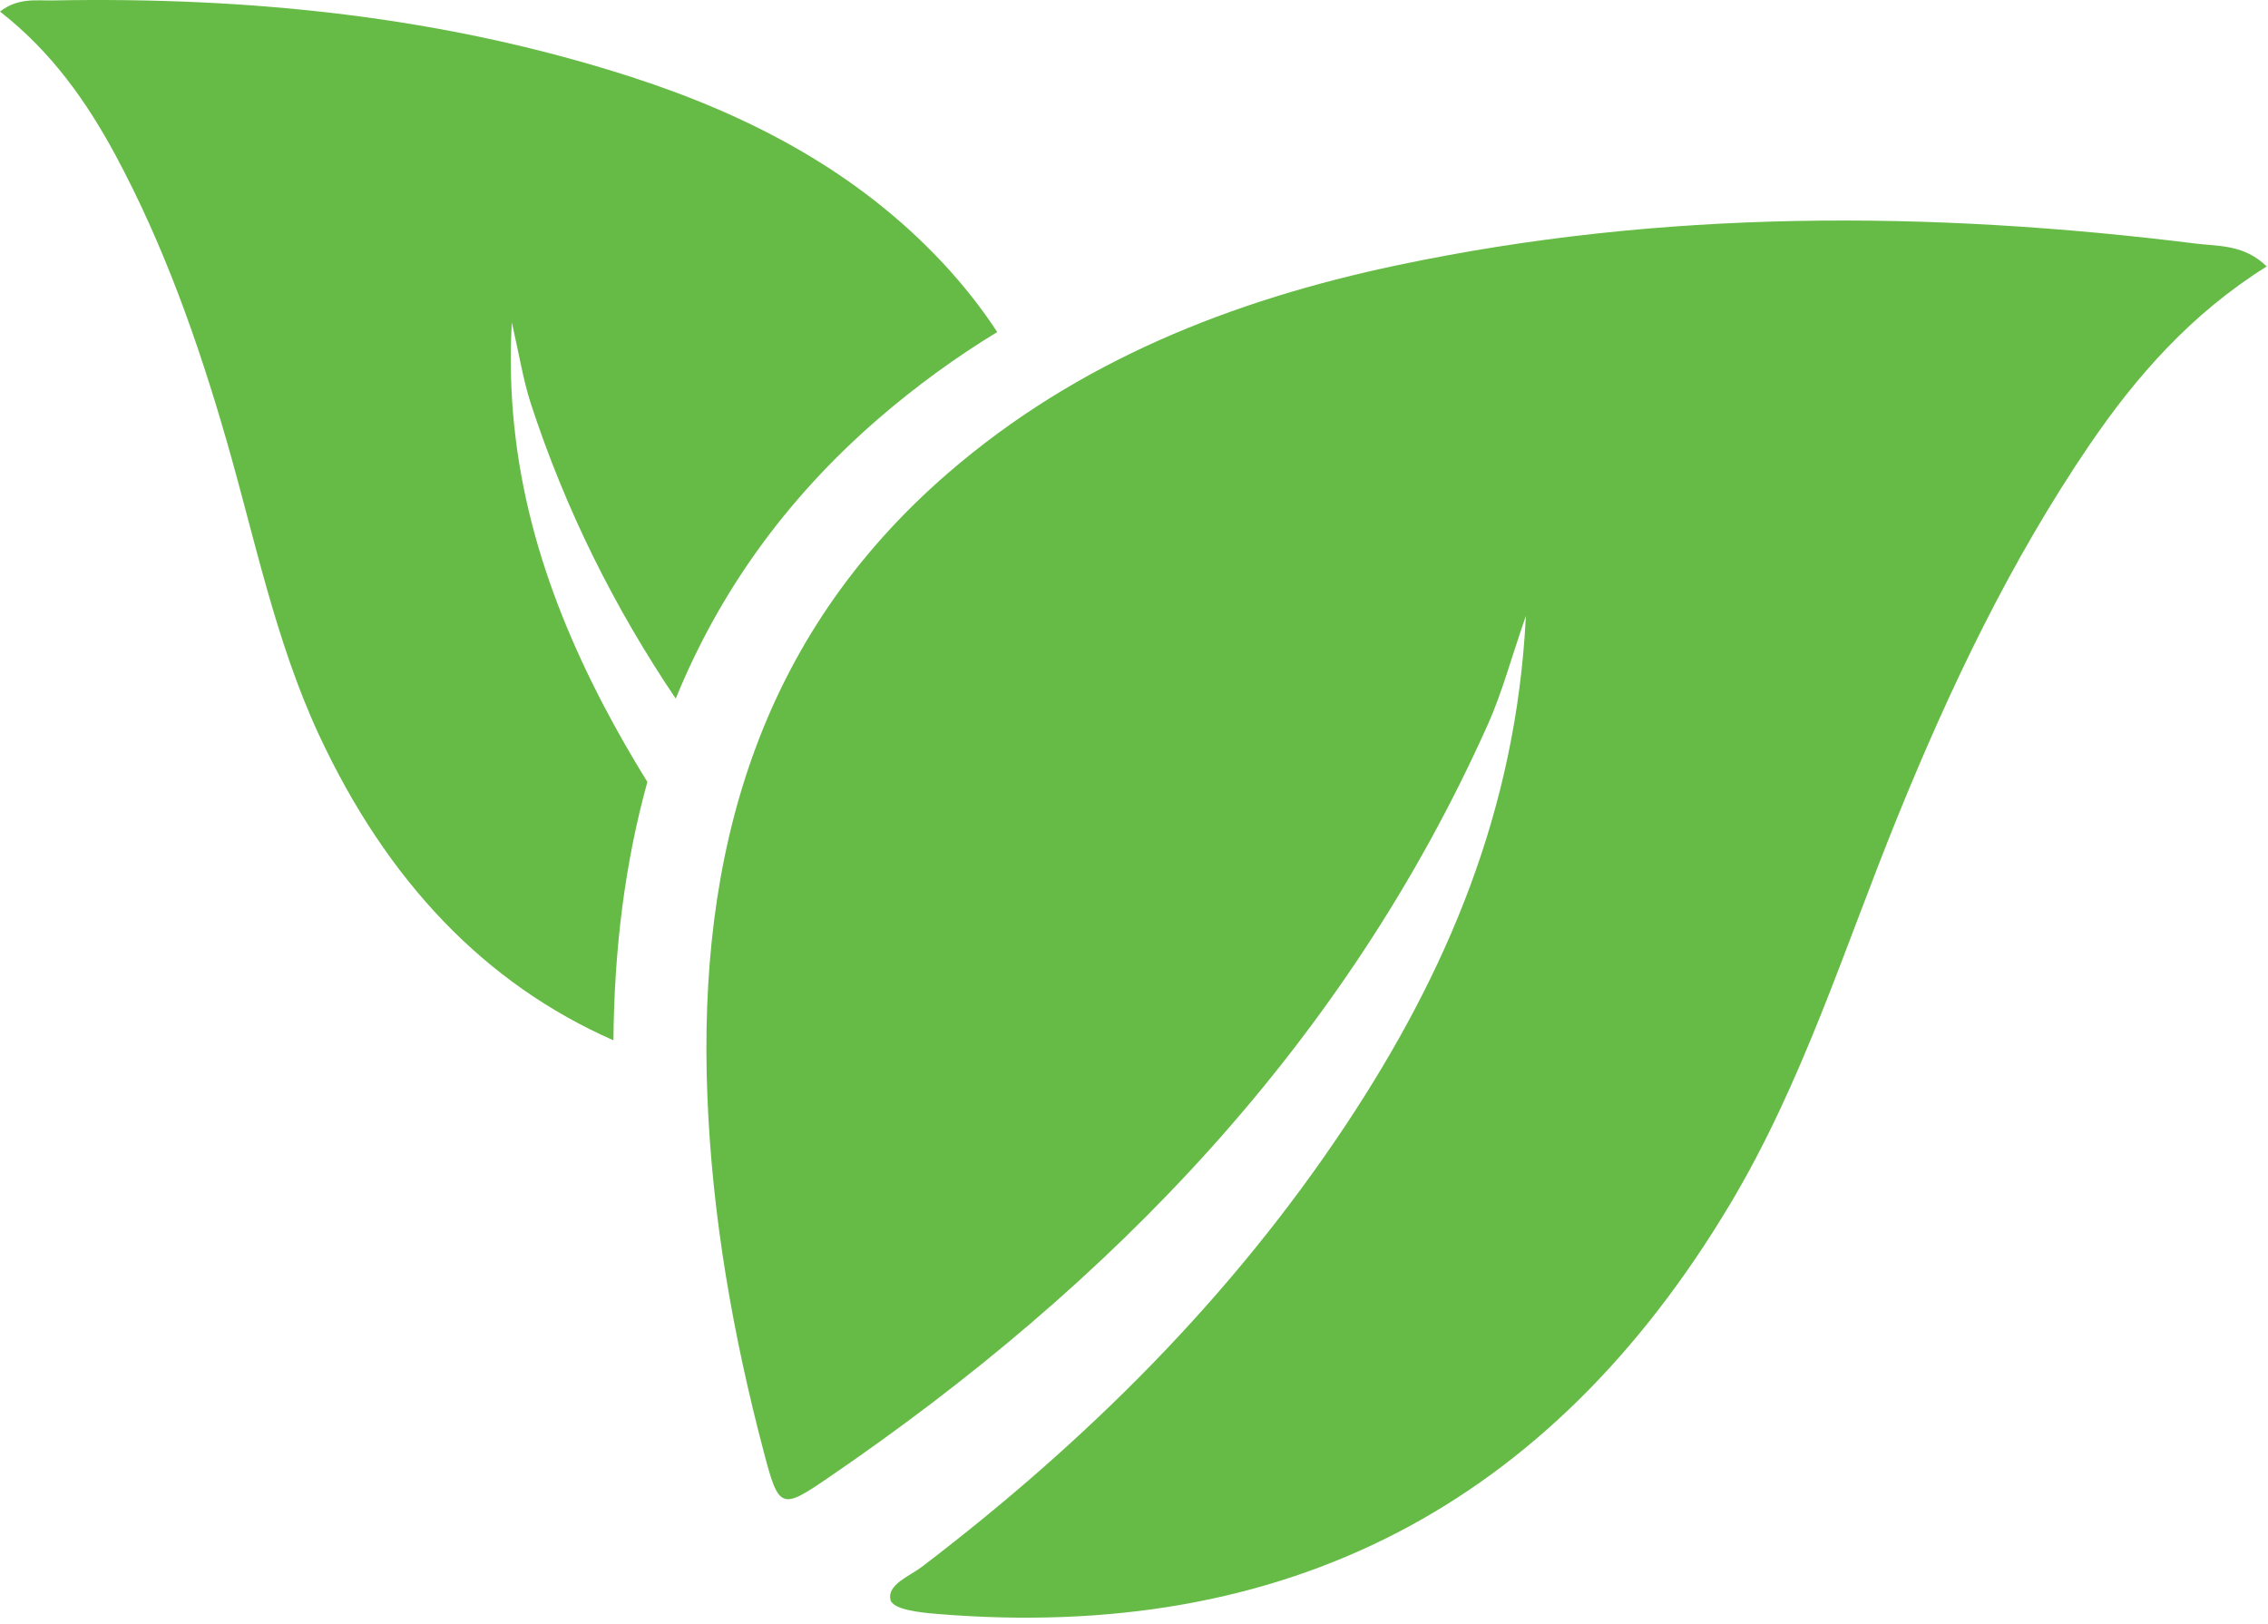
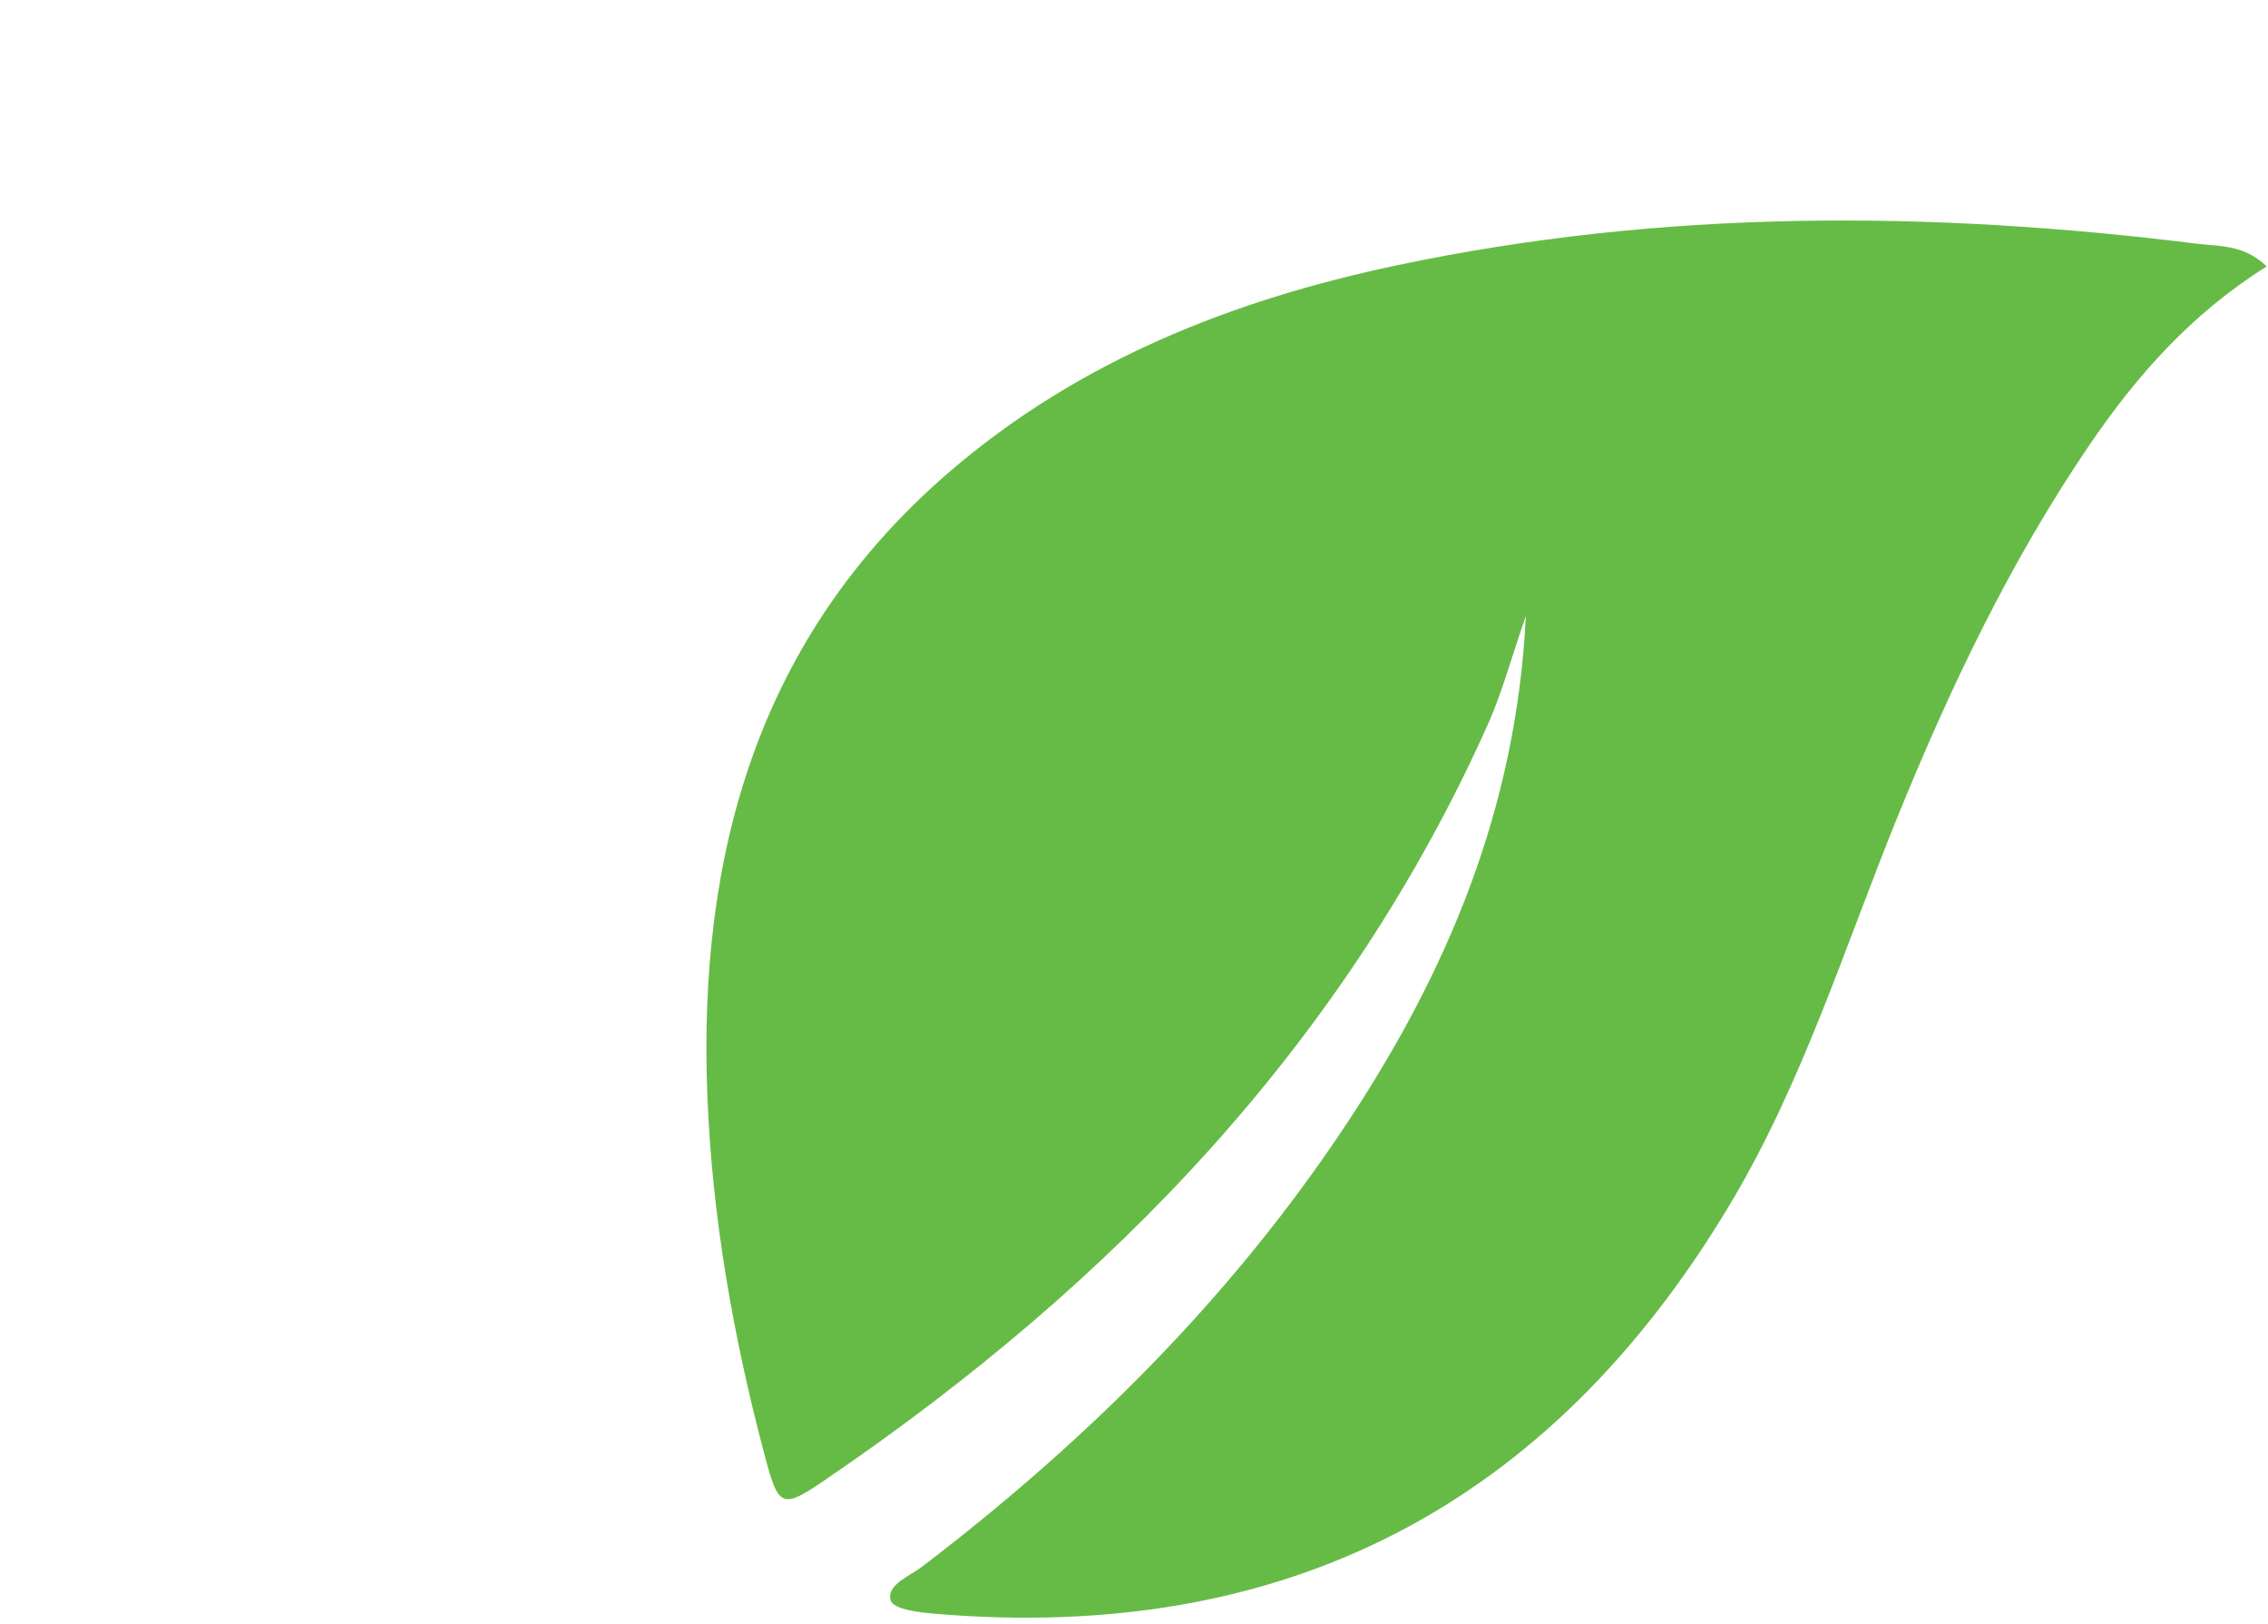
<svg xmlns="http://www.w3.org/2000/svg" width="155" height="111" viewBox="0 0 155 111" fill="none">
  <path fill-rule="evenodd" clip-rule="evenodd" d="M104.28 42.123C103.621 55.374 98.856 66.496 92.002 76.838C84.165 88.66 74.239 98.504 63.005 107.072C62.154 107.72 60.623 108.278 60.856 109.322C61.008 110.002 62.904 110.194 63.968 110.286C87.865 112.283 105.912 102.884 118.21 82.333C123.209 73.989 126.058 64.732 129.687 55.81C133.287 46.959 137.393 38.351 142.787 30.423C146.011 25.688 149.752 21.44 154.913 18.206C153.361 16.705 151.658 16.837 150.137 16.654C131.847 14.373 113.607 14.302 95.49 18.125C84.195 20.507 73.641 24.674 64.79 32.329C51.782 43.583 47.685 58.406 48.344 74.922C48.669 83.154 50.099 91.275 52.207 99.255C53.221 103.128 53.394 103.188 56.587 100.998C76.054 87.707 91.941 71.272 101.694 49.484C102.658 47.324 103.266 45.013 104.27 42.123H104.28Z" fill="#66BB46" />
-   <path fill-rule="evenodd" clip-rule="evenodd" d="M44.245 53.44C43.191 51.737 42.187 49.993 41.244 48.189C37.047 40.149 34.441 31.703 34.979 22.031C35.475 24.2 35.749 25.934 36.276 27.577C38.679 34.927 42.045 41.609 46.182 47.742C49.061 40.686 53.532 34.238 60.031 28.611C62.617 26.38 65.324 24.413 68.153 22.69C67.078 21.047 65.831 19.466 64.401 17.935C58.561 11.699 51.2 7.867 43.181 5.271C30.315 1.115 17.053 -0.224 3.589 0.03C2.474 0.05 1.247 -0.173 0 0.79C3.508 3.528 5.901 6.914 7.888 10.594C11.203 16.759 13.525 23.328 15.461 30.03C17.418 36.793 18.797 43.728 21.778 50.176C26.462 60.254 33.164 67.239 41.924 71.092C41.974 64.938 42.694 59.017 44.245 53.43V53.44Z" fill="#66BB46" />
</svg>